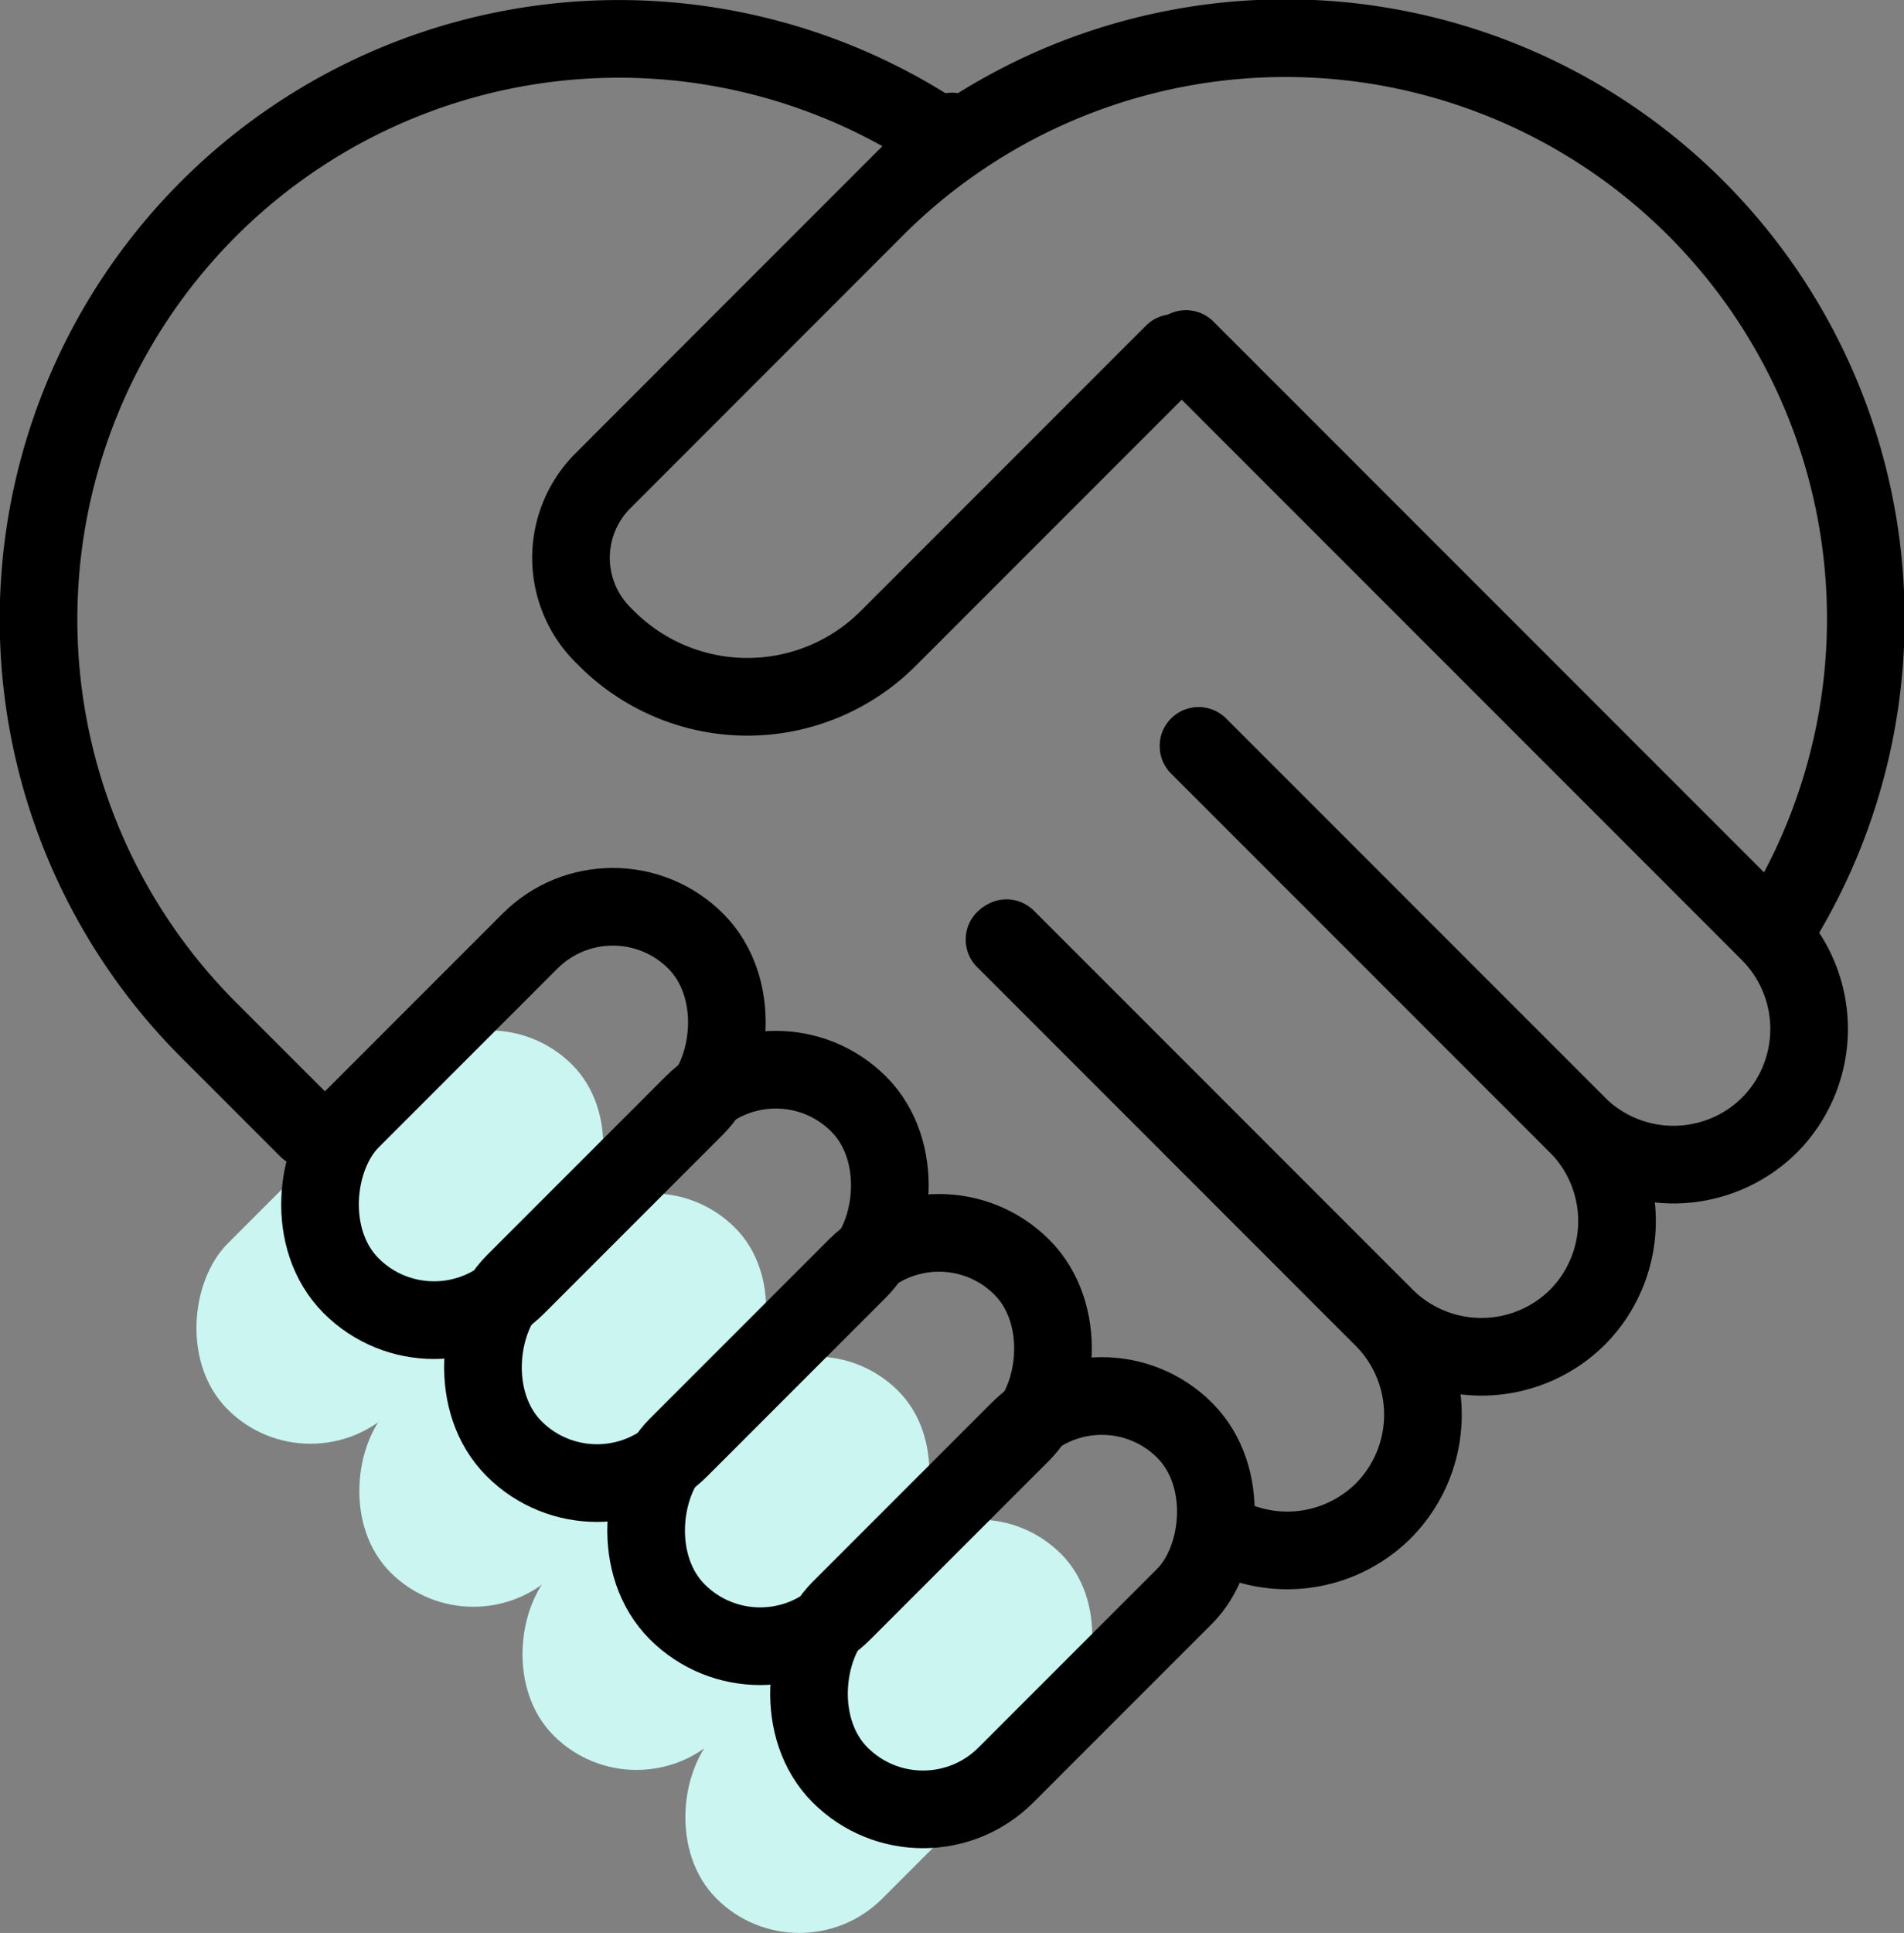
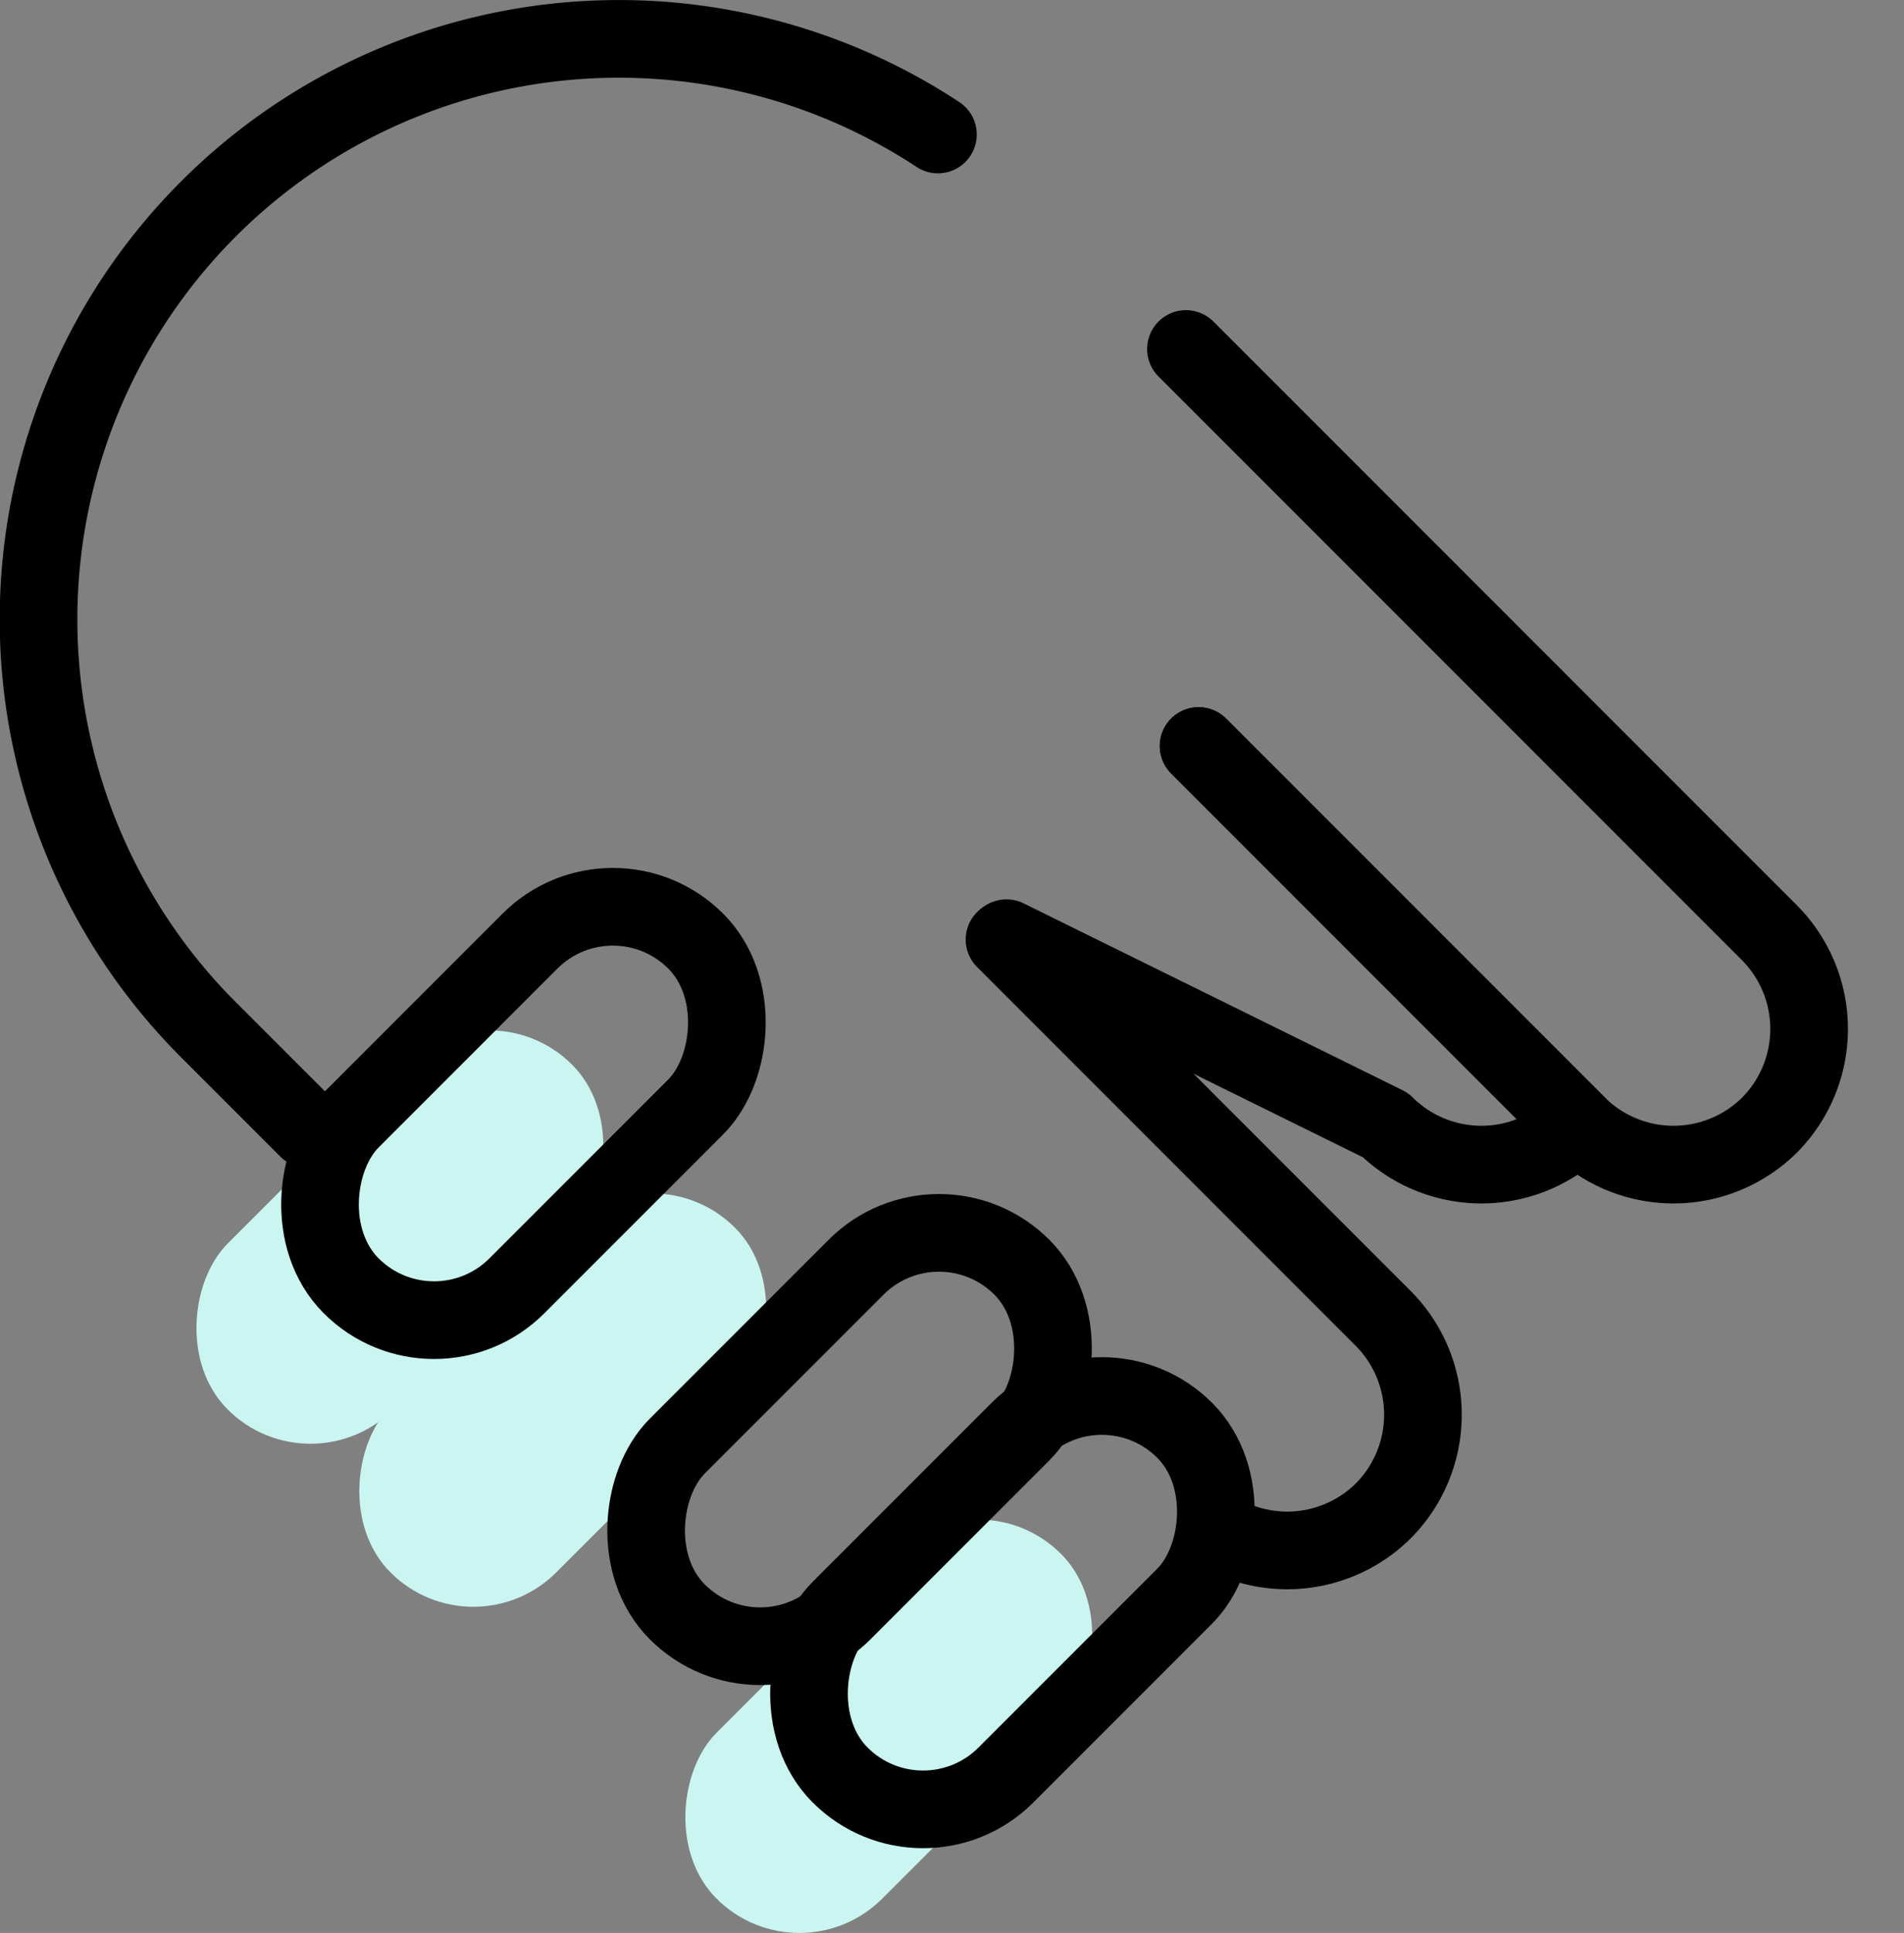
<svg xmlns="http://www.w3.org/2000/svg" viewBox="0 0 153.53 155.8">
  <rect x="0" y="0" width="153.53" height="155.8" fill="#808080" stroke="none" />
  <defs>
    <style>.cls-1{fill:#caf5f1;}.cls-2{fill:none;stroke:#000;stroke-linecap:round;stroke-linejoin:round;stroke-width:6.26px;}</style>
  </defs>
  <title>Risorsa 4</title>
  <g id="Livello_2" data-name="Livello 2">
    <g id="Livello_1-2" data-name="Livello 1">
      <rect class="cls-1" x="62.22" y="119.5" width="18.9" height="39.29" rx="9.45" ry="9.45" transform="translate(119.38 -9.93) rotate(45)" />
-       <rect class="cls-1" x="49.08" y="106.35" width="18.9" height="39.29" rx="9.45" ry="9.45" transform="translate(106.24 -4.48) rotate(45)" />
      <rect class="cls-1" x="35.93" y="93.21" width="18.9" height="39.29" rx="9.45" ry="9.45" transform="translate(93.09 0.96) rotate(45)" />
      <rect class="cls-1" x="22.79" y="80.06" width="18.9" height="39.29" rx="9.45" ry="9.45" transform="translate(79.95 6.41) rotate(45)" />
      <path class="cls-2" d="M24.81,91l-8-8a46.78,46.78,0,0,1,0-66.16h0a46.8,46.8,0,0,1,58.82-6" />
      <rect class="cls-2" x="72.19" y="109.53" width="18.9" height="39.29" rx="9.45" ry="9.45" transform="translate(115.25 -19.89) rotate(45)" />
      <rect class="cls-2" x="59.05" y="96.38" width="18.9" height="39.29" rx="9.45" ry="9.45" transform="translate(102.11 -14.45) rotate(45)" />
-       <rect class="cls-2" x="45.9" y="83.24" width="18.9" height="39.29" rx="9.45" ry="9.45" transform="translate(88.96 -9.01) rotate(45)" />
      <rect class="cls-2" x="32.76" y="70.1" width="18.9" height="39.29" rx="9.45" ry="9.45" transform="translate(75.82 -3.56) rotate(45)" />
-       <path class="cls-2" d="M94.62,28.46l-23,23a16.06,16.06,0,0,1-22.71,0l-.3-.3a8.77,8.77,0,0,1,0-12.4L76.76,10.6,55.58,31.78l15-15a46.78,46.78,0,0,1,66.16,0h0a46.8,46.8,0,0,1,7,57.24" />
      <path class="cls-2" d="M95.63,28.13l47.06,47.06a11,11,0,0,1,0,15.49h0a11,11,0,0,1-15.49,0L96.65,60.13" />
-       <path class="cls-2" d="M96.65,60.13,127.2,90.68a11,11,0,0,1,0,15.49h0a11,11,0,0,1-15.49,0L81.16,75.62" />
-       <path class="cls-2" d="M65.55,91.23" />
+       <path class="cls-2" d="M96.65,60.13,127.2,90.68h0a11,11,0,0,1-15.49,0L81.16,75.62" />
      <path class="cls-2" d="M81,75.73l30.55,30.55a11,11,0,0,1,0,15.49h0a11,11,0,0,1-13.41,1.63" />
    </g>
  </g>
</svg>